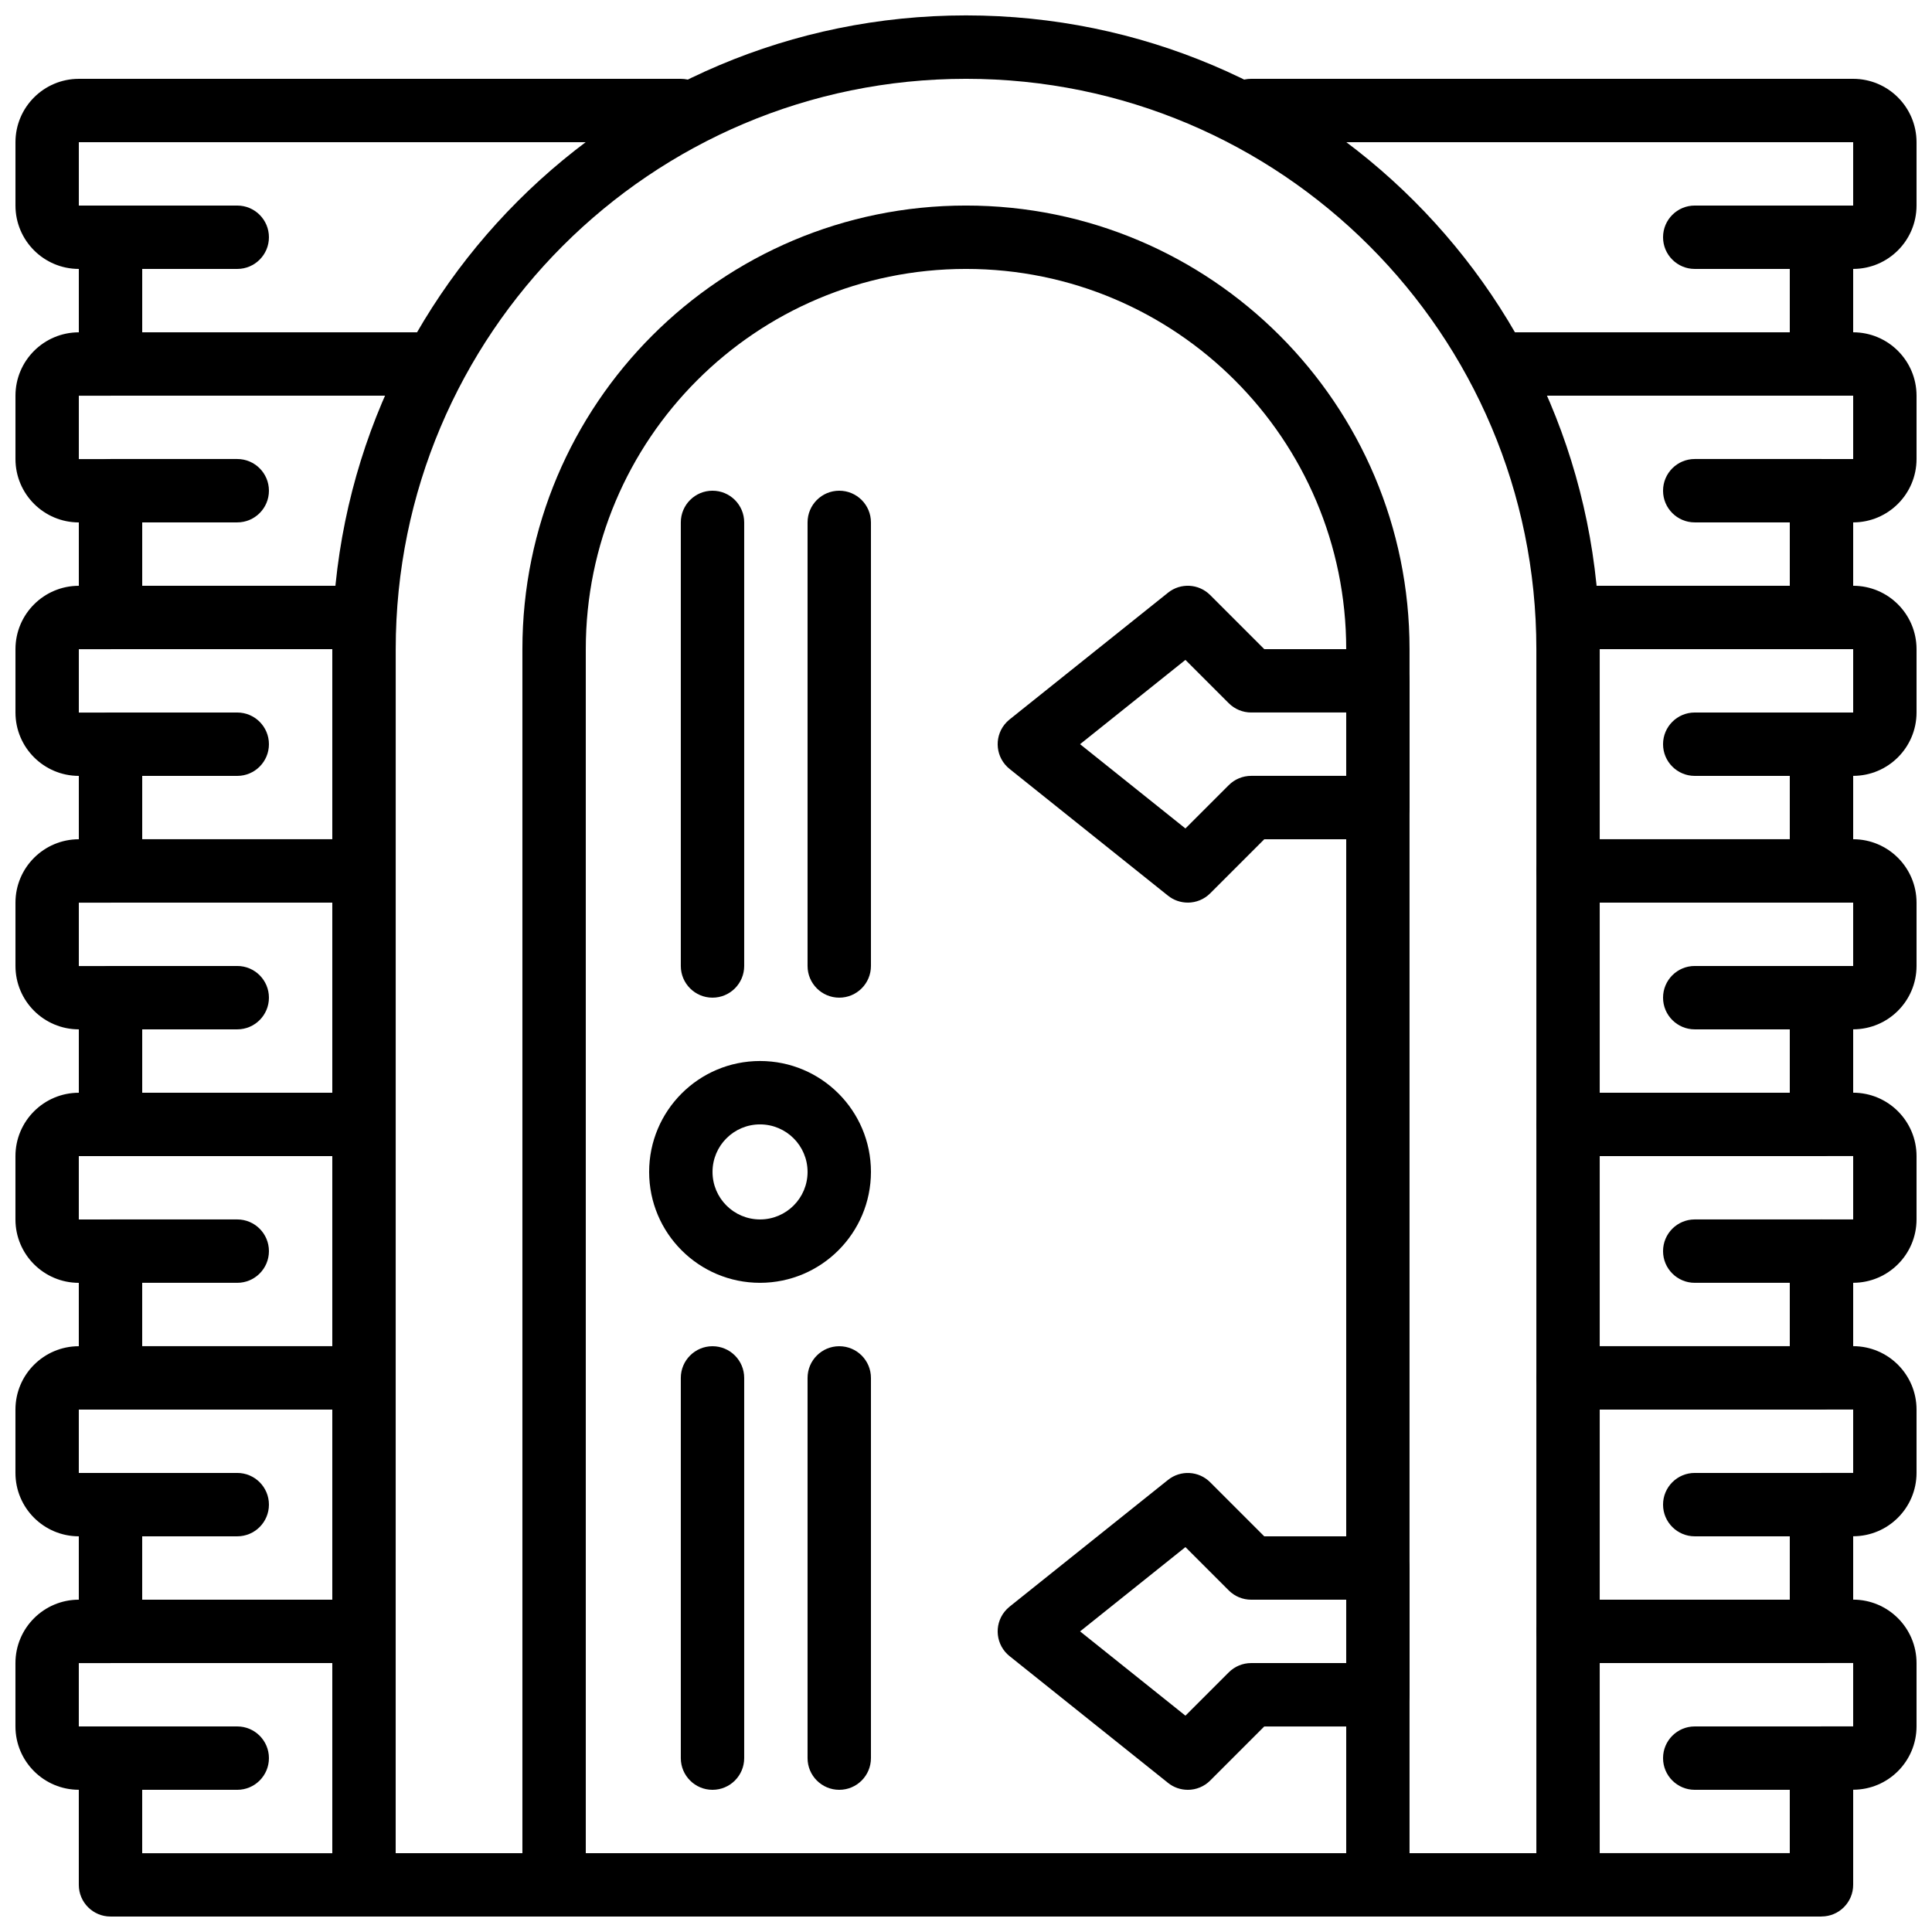
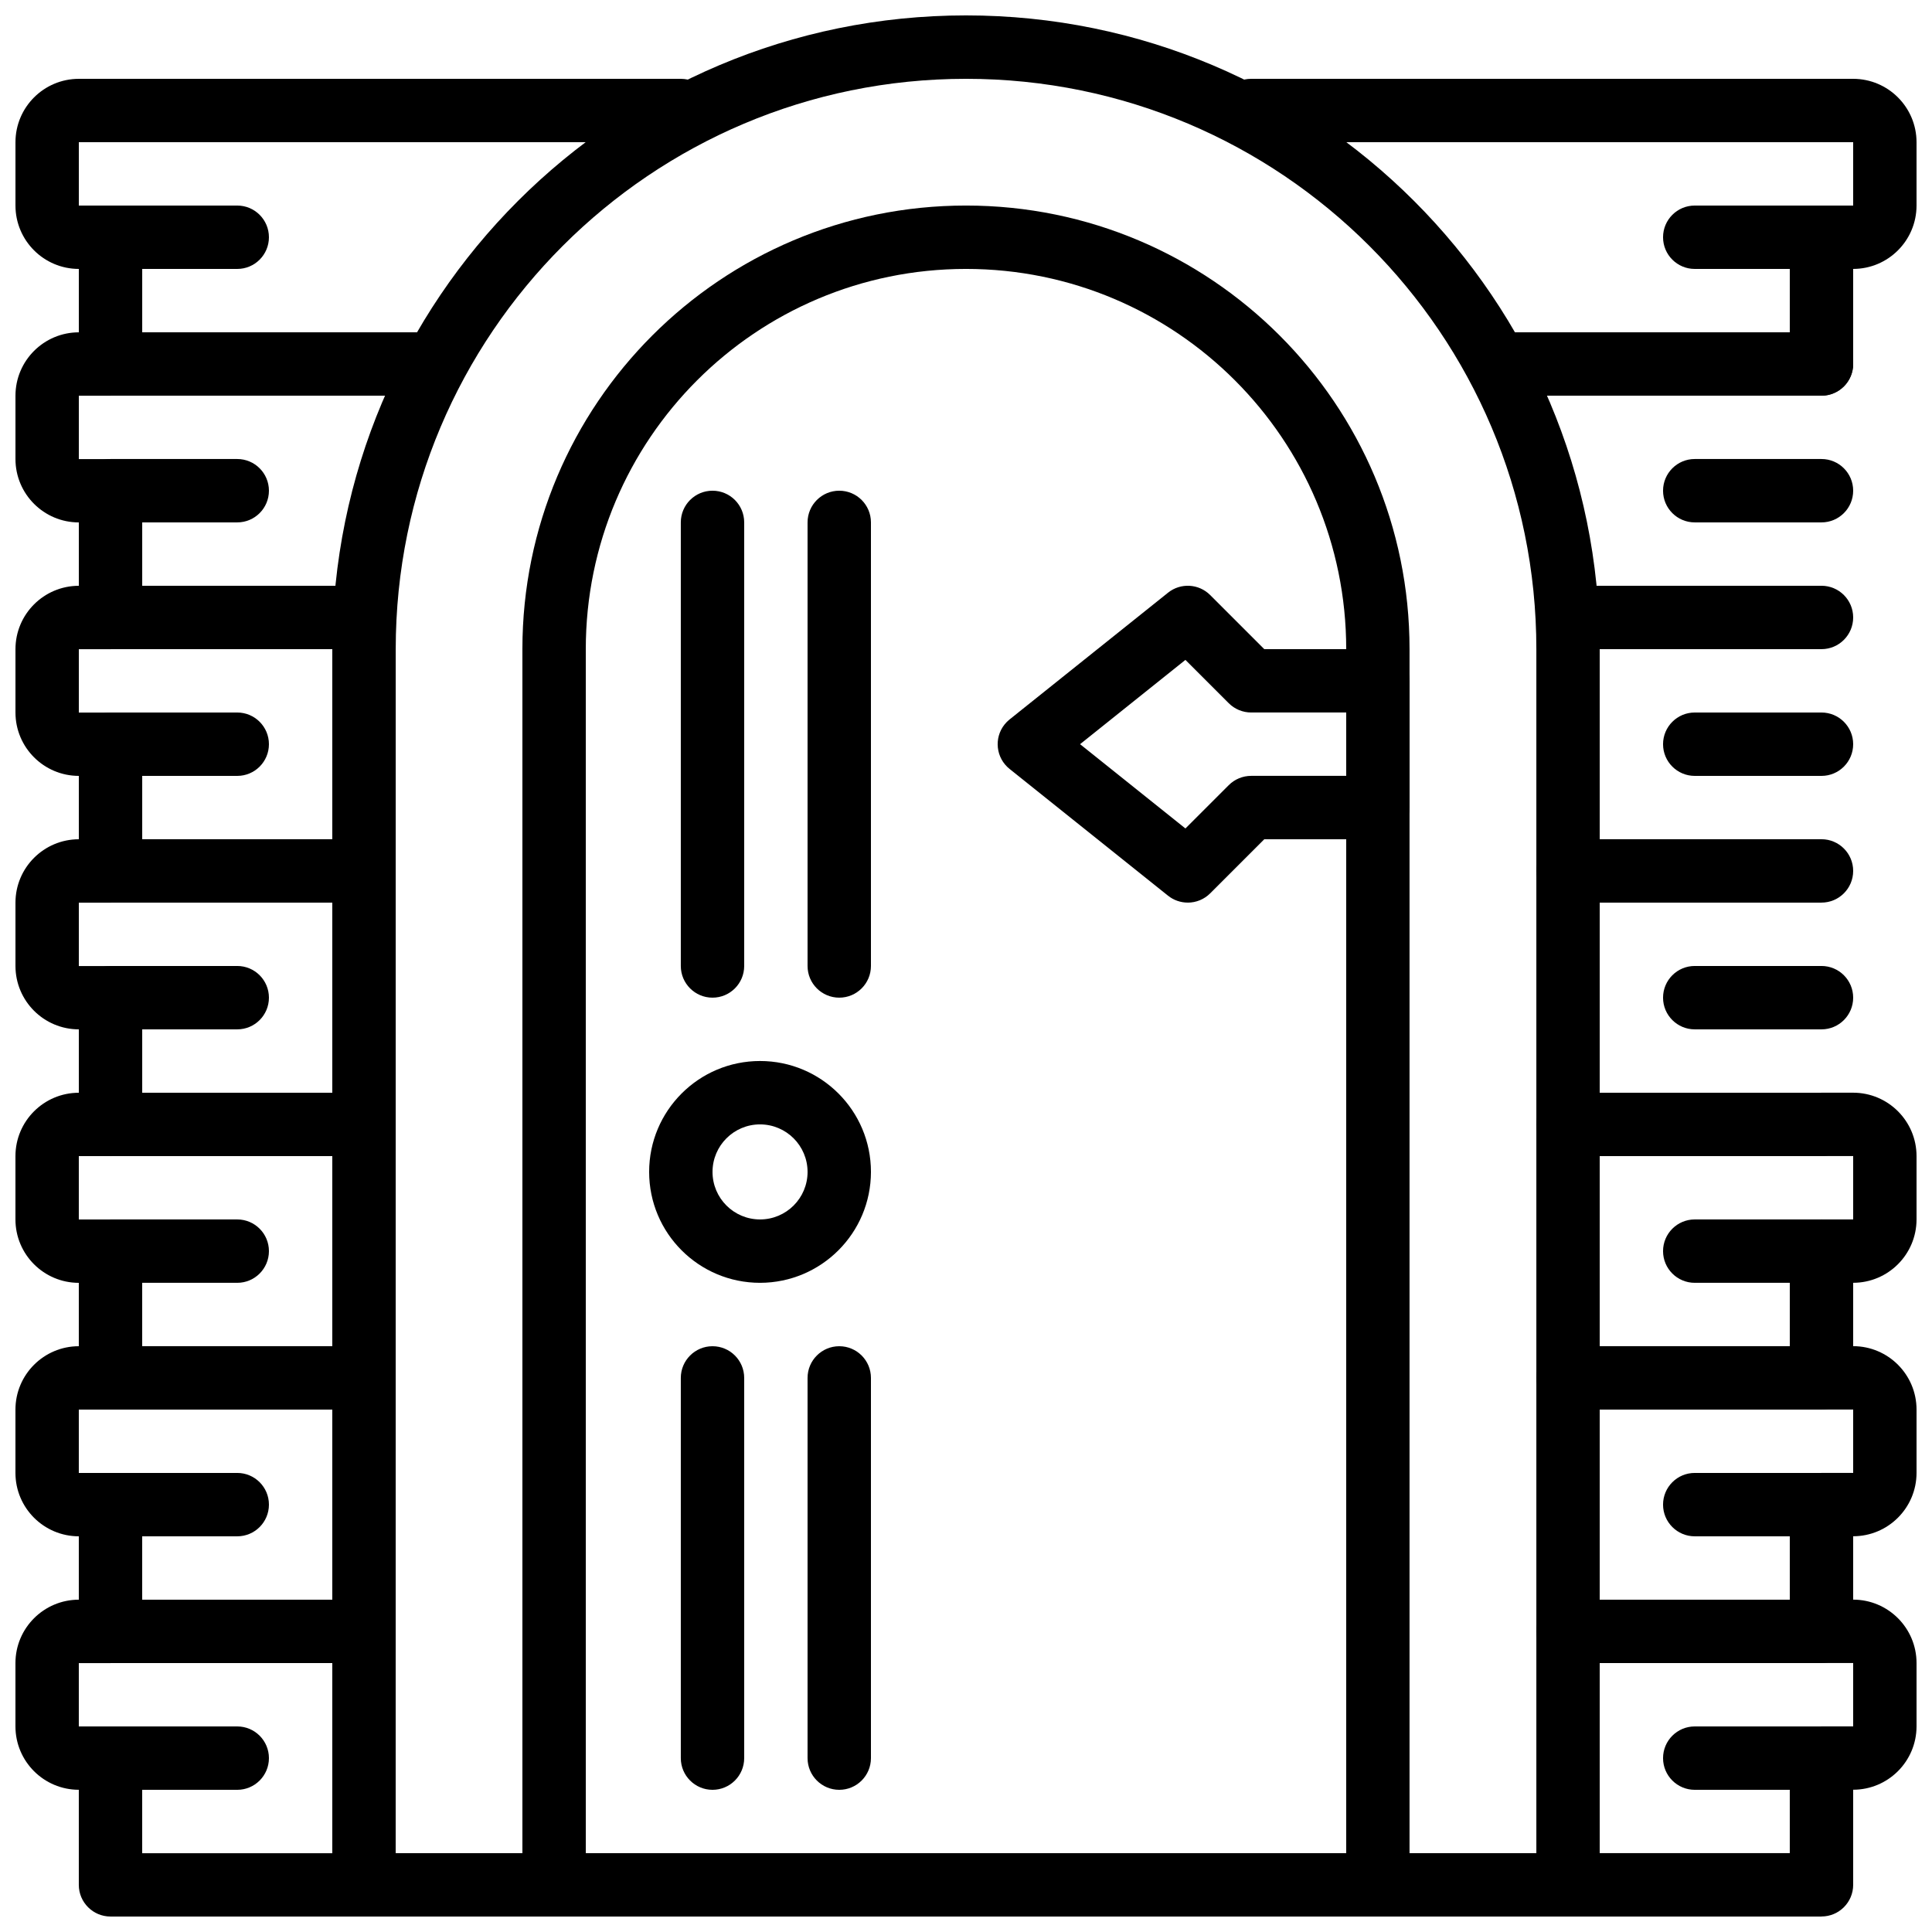
<svg xmlns="http://www.w3.org/2000/svg" width="800px" height="800px" version="1.1" viewBox="144 144 512 512">
  <defs>
    <clipPath id="h">
      <path d="m232 148.09h336v503.81h-336z" />
    </clipPath>
    <clipPath id="g">
      <path d="m282 198h236v453.9h-236z" />
    </clipPath>
    <clipPath id="f">
      <path d="m148.09 433h100.91v218.9h-100.91z" />
    </clipPath>
    <clipPath id="e">
      <path d="m148.09 232h33.906v219h-33.906z" />
    </clipPath>
    <clipPath id="d">
      <path d="m148.09 164h184.91v85h-184.91z" />
    </clipPath>
    <clipPath id="c">
      <path d="m551 433h100.9v218.9h-100.9z" />
    </clipPath>
    <clipPath id="b">
      <path d="m618 232h33.902v219h-33.902z" />
    </clipPath>
    <clipPath id="a">
      <path d="m467 164h184.9v85h-184.9z" />
    </clipPath>
  </defs>
  <g clip-path="url(#h)">
    <path d="m559.54 651.9h-319.08c-4.637 0-8.398-3.758-8.398-8.398v-327.48c0-92.75 75.188-167.94 167.94-167.94s167.94 75.188 167.94 167.94v327.48c0 4.637-3.758 8.395-8.395 8.395h-0.004zm-310.68-16.793h302.29v-319.08c0-83.473-67.668-151.14-151.14-151.14-83.473 0-151.14 67.668-151.14 151.14z" />
  </g>
  <g clip-path="url(#g)">
    <path d="m509.16 651.9h-218.32c-4.637 0-8.398-3.758-8.398-8.398v-327.48c0-64.926 52.633-117.55 117.55-117.55 64.926 0 117.55 52.633 117.55 117.55v327.48c0 4.637-3.758 8.398-8.398 8.398zm-209.92-16.793h201.52v-319.08c0-55.648-45.113-100.76-100.76-100.76-55.648 0-100.76 45.113-100.76 100.76z" />
  </g>
  <g clip-path="url(#f)">
    <path d="m240.46 651.9h-67.176c-4.637 0-8.398-3.758-8.398-8.398v-25.191c-9.27-0.008-16.785-7.523-16.793-16.793v-16.793c0.008-9.27 7.523-16.785 16.793-16.793v-16.793c-9.27-0.008-16.785-7.523-16.793-16.793v-16.793c0.008-9.27 7.523-16.785 16.793-16.793v-16.793c-9.27-0.008-16.785-7.523-16.793-16.793v-16.793c0.008-9.27 7.523-16.785 16.793-16.793h8.398c4.637 0 8.398 3.758 8.398 8.398 0 4.637-3.758 8.398-8.398 8.398h-8.398v16.793h8.398c4.637 0 8.398 3.758 8.398 8.398v33.586c0 4.637-3.758 8.398-8.398 8.398h-8.398v16.793h8.398c4.637 0 8.398 3.758 8.398 8.398v33.586c0 4.637-3.758 8.398-8.398 8.398h-8.398v16.793h8.398c4.637 0 8.398 3.758 8.398 8.398v25.191h58.777c4.637 0 8.398 3.758 8.398 8.398 0 4.637-3.758 8.398-8.398 8.398z" />
  </g>
  <path d="m240.46 450.38h-67.176c-4.637 0-8.398-3.758-8.398-8.398 0-4.637 3.758-8.398 8.398-8.398h67.176c4.637 0 8.398 3.758 8.398 8.398 0 4.637-3.758 8.398-8.398 8.398z" />
  <path d="m206.87 483.96h-33.586c-4.637 0-8.398-3.758-8.398-8.398 0-4.637 3.758-8.398 8.398-8.398h33.586c4.637 0 8.398 3.758 8.398 8.398 0 4.637-3.758 8.398-8.398 8.398z" />
  <g clip-path="url(#e)">
    <path d="m173.29 450.38c-4.637 0-8.398-3.758-8.398-8.398v-25.191c-9.27-0.008-16.785-7.523-16.793-16.793v-16.793c0.008-9.27 7.523-16.785 16.793-16.793v-16.793c-9.27-0.008-16.785-7.523-16.793-16.793v-16.793c0.008-9.27 7.523-16.785 16.793-16.793v-16.793c-9.27-0.008-16.785-7.523-16.793-16.793v-16.793c0.008-9.27 7.523-16.785 16.793-16.793h8.398c4.637 0 8.398 3.758 8.398 8.398 0 4.637-3.758 8.398-8.398 8.398h-8.398v16.793h8.398c4.637 0 8.398 3.758 8.398 8.398v33.586c0 4.637-3.758 8.398-8.398 8.398h-8.398v16.793h8.398c4.637 0 8.398 3.758 8.398 8.398v33.586c0 4.637-3.758 8.398-8.398 8.398h-8.398v16.793h8.398c4.637 0 8.398 3.758 8.398 8.398v33.586c0 4.637-3.758 8.398-8.398 8.398z" />
  </g>
  <path d="m257.25 248.86h-83.969c-4.637 0-8.398-3.758-8.398-8.398 0-4.637 3.758-8.398 8.398-8.398h83.969c4.637 0 8.398 3.758 8.398 8.398 0 4.637-3.758 8.398-8.398 8.398z" />
  <path d="m206.87 282.44h-33.586c-4.637 0-8.398-3.758-8.398-8.398 0-4.637 3.758-8.398 8.398-8.398h33.586c4.637 0 8.398 3.758 8.398 8.398 0 4.637-3.758 8.398-8.398 8.398z" />
  <path d="m206.87 215.27h-33.586c-4.637 0-8.398-3.758-8.398-8.398 0-4.637 3.758-8.398 8.398-8.398h33.586c4.637 0 8.398 3.758 8.398 8.398 0 4.637-3.758 8.398-8.398 8.398z" />
  <path d="m240.46 316.03h-67.176c-4.637 0-8.398-3.758-8.398-8.398 0-4.637 3.758-8.398 8.398-8.398h67.176c4.637 0 8.398 3.758 8.398 8.398 0 4.637-3.758 8.398-8.398 8.398z" />
  <path d="m206.87 349.62h-33.586c-4.637 0-8.398-3.758-8.398-8.398 0-4.637 3.758-8.398 8.398-8.398h33.586c4.637 0 8.398 3.758 8.398 8.398 0 4.637-3.758 8.398-8.398 8.398z" />
  <path d="m240.46 383.2h-67.176c-4.637 0-8.398-3.758-8.398-8.398 0-4.637 3.758-8.398 8.398-8.398h67.176c4.637 0 8.398 3.758 8.398 8.398 0 4.637-3.758 8.398-8.398 8.398z" />
  <path d="m206.87 416.79h-33.586c-4.637 0-8.398-3.758-8.398-8.398 0-4.637 3.758-8.398 8.398-8.398h33.586c4.637 0 8.398 3.758 8.398 8.398 0 4.637-3.758 8.398-8.398 8.398z" />
  <g clip-path="url(#d)">
    <path d="m173.29 248.86c-4.637 0-8.398-3.758-8.398-8.398v-25.191c-9.27-0.008-16.785-7.523-16.793-16.793v-16.793c0.008-9.27 7.523-16.785 16.793-16.793h159.54c4.637 0 8.398 3.758 8.398 8.398 0 4.637-3.758 8.398-8.398 8.398h-159.54v16.793h8.398c4.637 0 8.398 3.758 8.398 8.398v33.586c0 4.637-3.758 8.398-8.398 8.398z" />
  </g>
  <path d="m240.46 517.55h-67.176c-4.637 0-8.398-3.758-8.398-8.398 0-4.637 3.758-8.398 8.398-8.398h67.176c4.637 0 8.398 3.758 8.398 8.398 0 4.637-3.758 8.398-8.398 8.398z" />
  <path d="m240.46 584.73h-67.176c-4.637 0-8.398-3.758-8.398-8.398 0-4.637 3.758-8.398 8.398-8.398h67.176c4.637 0 8.398 3.758 8.398 8.398 0 4.637-3.758 8.398-8.398 8.398z" />
  <path d="m206.87 618.32h-33.586c-4.637 0-8.398-3.758-8.398-8.398 0-4.637 3.758-8.398 8.398-8.398h33.586c4.637 0 8.398 3.758 8.398 8.398 0 4.637-3.758 8.398-8.398 8.398z" />
  <path d="m206.87 551.14h-33.586c-4.637 0-8.398-3.758-8.398-8.398 0-4.637 3.758-8.398 8.398-8.398h33.586c4.637 0 8.398 3.758 8.398 8.398 0 4.637-3.758 8.398-8.398 8.398z" />
  <g clip-path="url(#c)">
    <path d="m626.71 651.9h-67.176c-4.637 0-8.398-3.758-8.398-8.398 0-4.637 3.758-8.398 8.398-8.398h58.777v-25.195c0-4.637 3.758-8.395 8.395-8.395h0.004 8.398v-16.793h-8.398c-4.637 0-8.395-3.758-8.398-8.391v-0.004-33.59c0-4.637 3.758-8.395 8.395-8.395h0.004 8.398v-16.793h-8.398c-4.637 0-8.395-3.758-8.398-8.391v-0.004-33.59c0-4.637 3.758-8.395 8.395-8.395h0.004 8.398v-16.793h-8.398c-4.637 0-8.398-3.758-8.398-8.398 0-4.637 3.758-8.398 8.398-8.398h8.398c9.27 0.012 16.781 7.523 16.793 16.793v16.793c-0.012 9.27-7.523 16.781-16.793 16.793v16.793c9.27 0.012 16.781 7.523 16.793 16.793v16.793c-0.012 9.27-7.523 16.781-16.793 16.793v16.793c9.27 0.012 16.781 7.523 16.793 16.793v16.793c-0.012 9.27-7.523 16.781-16.793 16.793v25.195c0 4.637-3.758 8.395-8.395 8.395h-0.004z" />
  </g>
  <path d="m626.71 450.38h-67.176c-4.637 0-8.398-3.758-8.398-8.398 0-4.637 3.758-8.398 8.398-8.398h67.176c4.637 0 8.398 3.758 8.398 8.398 0 4.637-3.758 8.398-8.398 8.398z" />
  <path d="m626.71 483.96h-33.586c-4.637 0-8.398-3.758-8.398-8.398 0-4.637 3.758-8.398 8.398-8.398h33.586c4.637 0 8.398 3.758 8.398 8.398 0 4.637-3.758 8.398-8.398 8.398z" />
  <g clip-path="url(#b)">
-     <path d="m626.71 450.38c-4.637 0-8.395-3.758-8.398-8.391v-0.004-33.59c0-4.637 3.758-8.395 8.395-8.395h0.004 8.398v-16.793h-8.398c-4.637 0-8.395-3.758-8.398-8.391v-0.004-33.59c0-4.637 3.758-8.395 8.395-8.395h0.004 8.398v-16.793h-8.398c-4.637 0-8.395-3.758-8.398-8.391v-0.004-33.59c0-4.637 3.758-8.395 8.395-8.395h0.004 8.398v-16.793h-8.398c-4.637 0-8.398-3.758-8.398-8.398 0-4.637 3.758-8.398 8.398-8.398h8.398c9.27 0.012 16.781 7.523 16.793 16.793v16.793c-0.012 9.27-7.523 16.781-16.793 16.793v16.793c9.27 0.012 16.781 7.523 16.793 16.793v16.793c-0.012 9.27-7.523 16.781-16.793 16.793v16.793c9.27 0.012 16.781 7.523 16.793 16.793v16.793c-0.012 9.27-7.523 16.781-16.793 16.793v25.195c0 4.637-3.758 8.395-8.395 8.395h-0.004z" />
-   </g>
+     </g>
  <path d="m626.71 248.86h-83.969c-4.637 0-8.398-3.758-8.398-8.398 0-4.637 3.758-8.398 8.398-8.398h83.969c4.637 0 8.398 3.758 8.398 8.398 0 4.637-3.758 8.398-8.398 8.398z" />
  <path d="m626.71 282.44h-33.586c-4.637 0-8.398-3.758-8.398-8.398 0-4.637 3.758-8.398 8.398-8.398h33.586c4.637 0 8.398 3.758 8.398 8.398 0 4.637-3.758 8.398-8.398 8.398z" />
  <path d="m626.71 215.27h-33.586c-4.637 0-8.398-3.758-8.398-8.398 0-4.637 3.758-8.398 8.398-8.398h33.586c4.637 0 8.398 3.758 8.398 8.398 0 4.637-3.758 8.398-8.398 8.398z" />
  <path d="m626.71 316.03h-67.176c-4.637 0-8.398-3.758-8.398-8.398 0-4.637 3.758-8.398 8.398-8.398h67.176c4.637 0 8.398 3.758 8.398 8.398 0 4.637-3.758 8.398-8.398 8.398z" />
  <path d="m626.71 349.62h-33.586c-4.637 0-8.398-3.758-8.398-8.398 0-4.637 3.758-8.398 8.398-8.398h33.586c4.637 0 8.398 3.758 8.398 8.398 0 4.637-3.758 8.398-8.398 8.398z" />
  <path d="m626.71 383.2h-67.176c-4.637 0-8.398-3.758-8.398-8.398 0-4.637 3.758-8.398 8.398-8.398h67.176c4.637 0 8.398 3.758 8.398 8.398 0 4.637-3.758 8.398-8.398 8.398z" />
  <path d="m626.71 416.79h-33.586c-4.637 0-8.398-3.758-8.398-8.398 0-4.637 3.758-8.398 8.398-8.398h33.586c4.637 0 8.398 3.758 8.398 8.398 0 4.637-3.758 8.398-8.398 8.398z" />
  <g clip-path="url(#a)">
    <path d="m626.71 248.86c-4.637 0-8.395-3.758-8.398-8.391v-0.004-33.59c0-4.637 3.758-8.395 8.395-8.395h0.004 8.398v-16.793h-159.54c-4.637 0-8.398-3.758-8.398-8.398 0-4.637 3.758-8.398 8.398-8.398h159.54c9.27 0.012 16.781 7.523 16.793 16.793v16.793c-0.012 9.27-7.523 16.781-16.793 16.793v25.195c0 4.637-3.758 8.395-8.395 8.395h-0.004z" />
  </g>
  <path d="m626.71 517.55h-67.176c-4.637 0-8.398-3.758-8.398-8.398 0-4.637 3.758-8.398 8.398-8.398h67.176c4.637 0 8.398 3.758 8.398 8.398 0 4.637-3.758 8.398-8.398 8.398z" />
  <path d="m626.71 584.73h-67.176c-4.637 0-8.398-3.758-8.398-8.398 0-4.637 3.758-8.398 8.398-8.398h67.176c4.637 0 8.398 3.758 8.398 8.398 0 4.637-3.758 8.398-8.398 8.398z" />
  <path d="m626.71 618.32h-33.586c-4.637 0-8.398-3.758-8.398-8.398 0-4.637 3.758-8.398 8.398-8.398h33.586c4.637 0 8.398 3.758 8.398 8.398 0 4.637-3.758 8.398-8.398 8.398z" />
  <path d="m626.71 551.14h-33.586c-4.637 0-8.398-3.758-8.398-8.398 0-4.637 3.758-8.398 8.398-8.398h33.586c4.637 0 8.398 3.758 8.398 8.398 0 4.637-3.758 8.398-8.398 8.398z" />
  <path d="m458.77 383.2c-1.906 0-3.754-0.648-5.238-1.84l-41.984-33.586c-3.621-2.894-4.211-8.176-1.316-11.797 0.387-0.484 0.832-0.93 1.316-1.316l41.984-33.586c3.34-2.68 8.16-2.41 11.18 0.621l14.332 14.332h30.109c4.637 0 8.398 3.758 8.398 8.398v33.586c0 4.637-3.758 8.398-8.398 8.398h-30.109l-14.332 14.332c-1.574 1.578-3.711 2.465-5.941 2.461zm-28.539-41.984 27.922 22.336 11.48-11.48c1.574-1.574 3.711-2.461 5.938-2.461h25.191v-16.793h-25.191c-2.227 0-4.363-0.887-5.938-2.461l-11.48-11.48z" />
-   <path d="m458.77 618.32c-1.906 0-3.754-0.648-5.238-1.84l-41.984-33.586c-3.621-2.894-4.211-8.176-1.316-11.797 0.387-0.484 0.832-0.93 1.316-1.316l41.984-33.586c3.34-2.68 8.16-2.41 11.18 0.621l14.332 14.332h30.109c4.637 0 8.398 3.758 8.398 8.398v33.586c0 4.637-3.758 8.398-8.398 8.398h-30.109l-14.332 14.332c-1.574 1.578-3.711 2.465-5.941 2.461zm-28.539-41.984 27.922 22.336 11.48-11.48c1.574-1.574 3.711-2.461 5.938-2.461h25.191v-16.793h-25.191c-2.227 0-4.363-0.887-5.938-2.461l-11.48-11.48z" />
  <path d="m345.42 483.96c-16.23 0-29.391-13.156-29.391-29.391 0-16.23 13.156-29.391 29.391-29.391 16.23 0 29.391 13.156 29.391 29.391-0.02 16.223-13.164 29.371-29.387 29.391zm0-41.984c-6.957 0-12.594 5.641-12.594 12.594 0 6.957 5.641 12.594 12.594 12.594 6.957 0 12.594-5.641 12.594-12.594-0.008-6.953-5.641-12.586-12.594-12.594z" />
  <path d="m332.82 408.39c-4.637 0-8.398-3.758-8.398-8.398v-117.55c0-4.637 3.758-8.398 8.398-8.398 4.637 0 8.398 3.758 8.398 8.398v117.55c0 4.637-3.758 8.398-8.398 8.398z" />
  <path d="m332.82 618.32c-4.637 0-8.398-3.758-8.398-8.398v-100.76c0-4.637 3.758-8.398 8.398-8.398 4.637 0 8.398 3.758 8.398 8.398v100.76c0 4.637-3.758 8.398-8.398 8.398z" />
  <path d="m366.41 408.39c-4.637 0-8.398-3.758-8.398-8.398v-117.55c0-4.637 3.758-8.398 8.398-8.398 4.637 0 8.398 3.758 8.398 8.398v117.55c0 4.637-3.758 8.398-8.398 8.398z" />
  <path d="m366.41 618.32c-4.637 0-8.398-3.758-8.398-8.398v-100.76c0-4.637 3.758-8.398 8.398-8.398 4.637 0 8.398 3.758 8.398 8.398v100.76c0 4.637-3.758 8.398-8.398 8.398z" />
</svg>